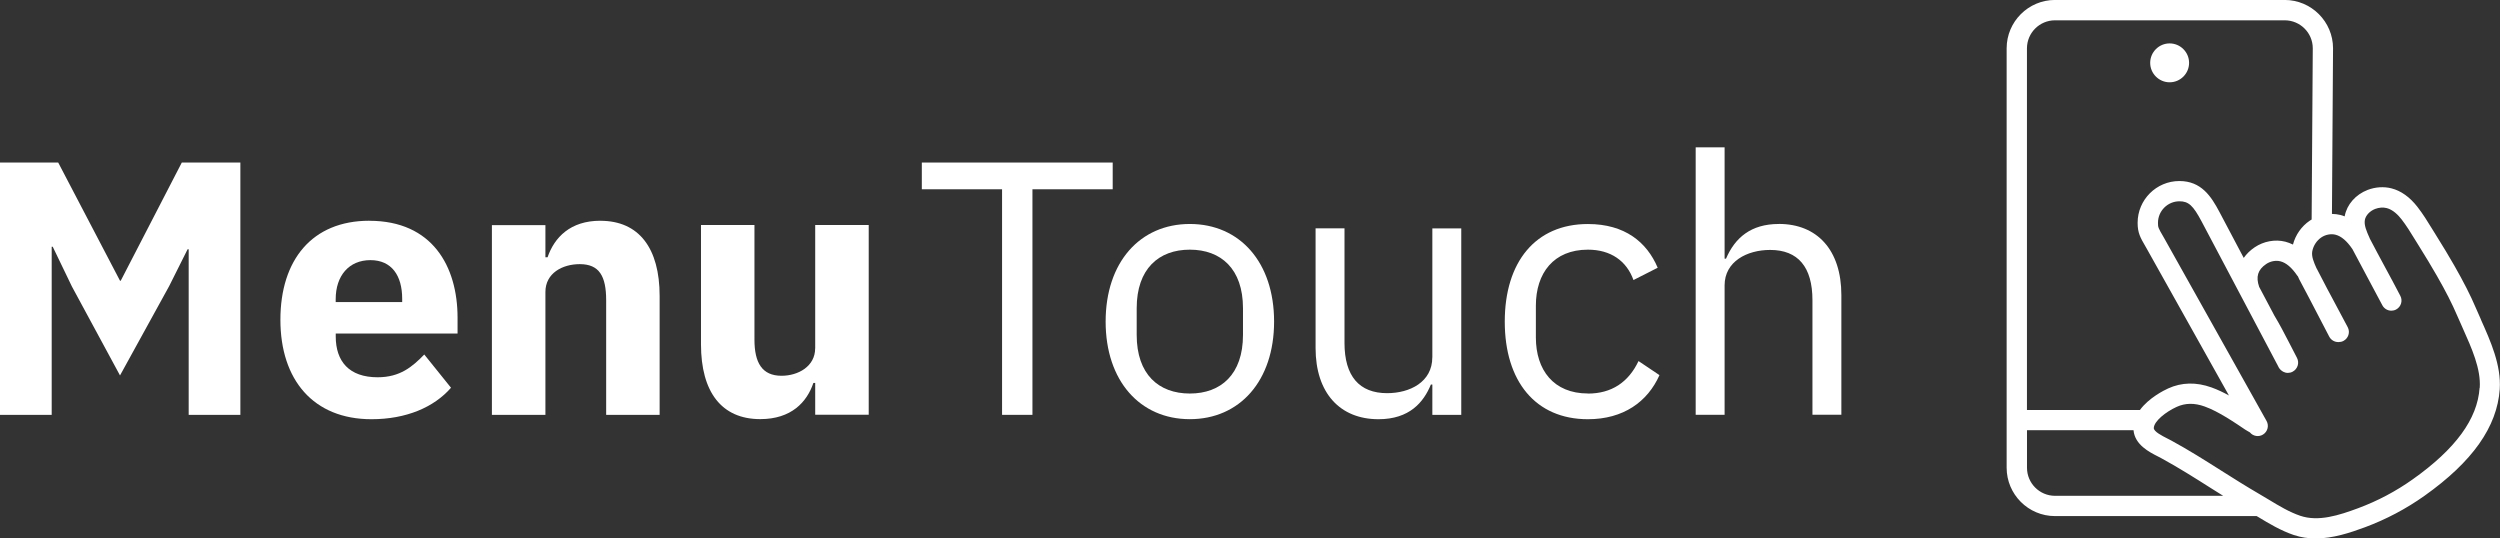
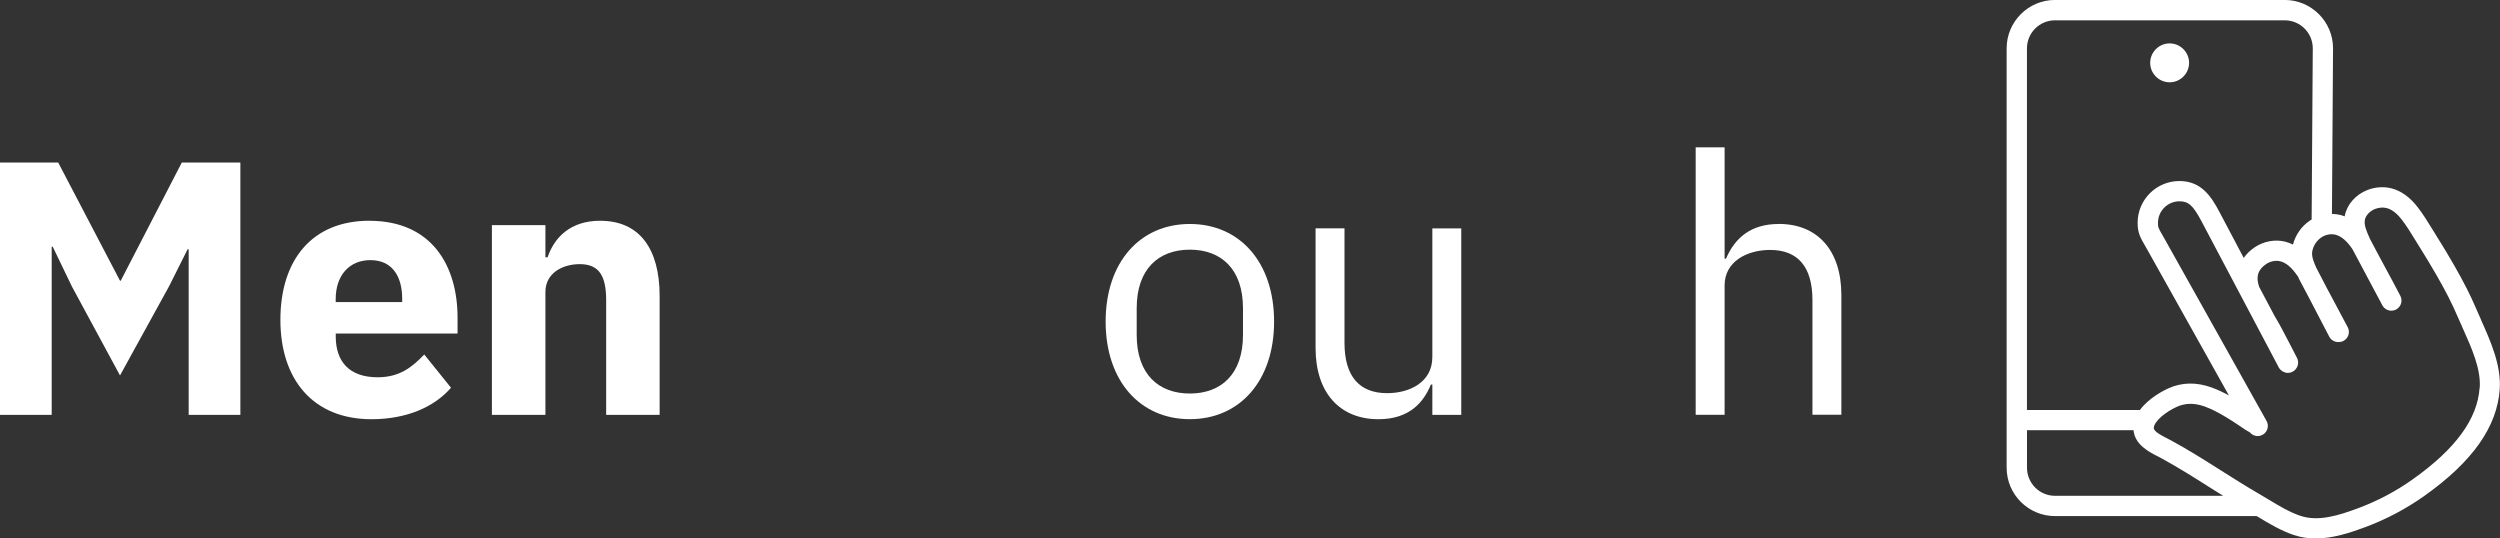
<svg xmlns="http://www.w3.org/2000/svg" id="MenuTouch_Logotype_Icon" data-name="MenuTouch Logotype + Icon" viewBox="0 0 548.94 118.24">
  <rect x="0" y="0" width="548.94" height="118.24" fill="#333333" stroke="none" />
  <defs>
    <style>
      .cls-1 {
        fill: #fff;
        stroke-width: 0px;
      }
    </style>
  </defs>
  <g id="MenuTouch_Logotype_Icon-2" data-name="MenuTouch Logotype + Icon">
    <polygon class="cls-1" points="26.51 61.64 26.35 61.64 12.78 35.69 0 35.69 0 91.09 11.35 91.09 11.35 54.18 11.58 54.18 15.79 62.91 26.35 82.44 37.14 62.83 41.19 54.74 41.43 54.74 41.43 91.09 52.78 91.09 52.78 35.69 39.92 35.69 26.51 61.64" />
    <path class="cls-1" d="M81.09,48.47c-12.54,0-19.52,8.57-19.52,21.75s7.22,21.83,20,21.83c7.62,0,13.73-2.62,17.46-6.91l-5.87-7.3c-2.62,2.7-5.32,5-10.24,5-6.27,0-9.2-3.49-9.2-8.97v-.63h26.75v-3.49c0-11.27-5.55-21.27-19.37-21.27ZM88.31,66.32h-14.6v-.63c0-5.16,2.93-8.57,7.62-8.57s6.98,3.41,6.98,8.49v.72Z" />
    <path class="cls-1" d="M131.82,48.47c-6.59,0-10.08,3.65-11.59,8.02h-.47v-7.06h-11.75v41.67h11.75v-26.99c0-4.13,3.73-6.11,7.54-6.11,4.28,0,5.8,2.62,5.8,7.94v25.16h11.74v-26.11c0-10.48-4.52-16.51-13.01-16.51Z" />
-     <path class="cls-1" d="M178.99,76.48c0,3.97-3.73,6.03-7.38,6.03-4.28,0-5.95-2.86-5.95-7.94v-25.16h-11.74v26.19c0,10.48,4.52,16.43,13.01,16.43,6.83,0,10.24-3.73,11.67-7.94h.4v6.98h11.75v-41.67h-11.75v27.07Z" />
-     <polygon class="cls-1" points="244.32 35.69 202.41 35.69 202.41 41.56 220.03 41.56 220.03 91.09 226.7 91.09 226.7 41.56 244.32 41.56 244.32 35.69" />
    <path class="cls-1" d="M261.26,49.18c-10.95,0-18.49,8.41-18.49,21.43s7.54,21.43,18.49,21.43,18.5-8.41,18.5-21.43-7.54-21.43-18.5-21.43ZM272.93,73.55c0,8.65-4.84,12.86-11.67,12.86s-11.67-4.2-11.67-12.86v-5.87c0-8.65,4.84-12.86,11.67-12.86s11.67,4.21,11.67,12.86v5.87Z" />
    <path class="cls-1" d="M314.5,78.47c0,5.4-4.92,7.86-9.92,7.86-6.11,0-9.36-3.73-9.36-11.03v-25.16h-6.35v26.27c0,9.92,5.39,15.64,13.81,15.64,6.82,0,9.92-3.73,11.51-7.62h.32v6.67h6.35v-40.95h-6.35v28.33Z" />
-     <path class="cls-1" d="M348.67,86.4c-7.54,0-11.43-5.16-11.43-12.3v-6.98c0-7.14,3.89-12.3,11.43-12.3,5,0,8.49,2.46,10,6.67l5.32-2.7c-2.38-5.63-7.22-9.6-15.32-9.6-11.51,0-18.26,8.33-18.26,21.43s6.75,21.43,18.26,21.43c7.77,0,13.09-3.81,15.71-9.68l-4.6-3.09c-2.22,4.68-5.95,7.14-11.11,7.14Z" />
    <path class="cls-1" d="M390.58,49.18c-6.11,0-9.61,3.01-11.59,7.62h-.31v-24.45h-6.35v58.73h6.35v-28.42c0-5.24,4.92-7.78,10-7.78,6.11,0,9.29,3.73,9.29,11.03v25.16h6.35v-26.27c0-9.92-5.32-15.63-13.73-15.63Z" />
    <path class="cls-1" d="M476.4,18.07c2.36,0,4.27-1.92,4.27-4.27s-1.92-4.27-4.27-4.27-4.27,1.92-4.27,4.27,1.92,4.27,4.27,4.27Z" />
    <path class="cls-1" d="M544.78,70.21c-.4-.9-.8-1.78-1.16-2.63-1.18-2.77-2.64-5.63-4.72-9.28-1.19-2.08-2.51-4.27-4.02-6.68-.28-.44-.55-.89-.83-1.34-1-1.63-2.03-3.31-3.25-4.87-1.68-2.15-3.59-3.51-5.68-4.05-1.68-.43-3.54-.31-5.24.34-2.63,1.01-4.55,3.2-5.03,5.71,0,.03,0,.06-.01.1-.31-.12-.63-.23-.95-.31-.6-.15-1.22-.22-1.85-.23l.24-36.36c0-5.85-4.76-10.62-10.62-10.62h-50.43c-5.85,0-10.62,4.76-10.62,10.62v92.09c0,5.85,4.76,10.62,10.62,10.62h44.28c.09.05.17.1.26.15,2.46,1.49,5,3.02,7.88,4,1.6.54,3.22.76,4.82.76,3.77,0,7.5-1.23,10.85-2.47,4.62-1.72,9.01-4.04,13.03-6.89,10.55-7.49,15.96-15.15,16.53-23.4.36-5.27-2.02-10.58-4.12-15.27ZM451.24,4.46h50.43c3.4,0,6.16,2.76,6.16,6.15l-.25,37.59c-.14.08-.29.16-.42.26-1.81,1.23-3.12,3.11-3.68,5.24-.55-.27-1.11-.48-1.68-.63-2.24-.57-4.76-.1-6.74,1.24-.99.67-1.78,1.45-2.39,2.32-2.19-4.14-4.16-7.87-5.34-10.1-1.82-3.43-3.99-6.78-8.79-6.78-5.06,0-9.17,4.12-9.17,9.17,0,2.23.59,3.24,1.75,5.24l.23.4c3.45,6.16,12.59,22.48,18.07,32.28-1.13-.63-2.44-1.27-3.83-1.77-3.35-1.2-6.55-1.13-9.51.22-.88.4-4.24,2.06-6.2,4.73h-24.81V10.62c0-3.4,2.76-6.16,6.16-6.16ZM445.08,102.71v-8.25h23.39c.28,3.19,3.45,4.8,5.39,5.78.27.14.53.27.76.4,3.66,1.99,7.28,4.28,10.78,6.5.91.57,1.83,1.16,2.76,1.73h-36.92c-3.4,0-6.16-2.76-6.16-6.16ZM544.46,85.17c-.47,6.84-5.27,13.4-14.67,20.07-3.7,2.63-7.74,4.77-12,6.35-4.25,1.58-8.73,3.01-12.69,1.67-2.42-.82-4.65-2.17-7-3.59-.7-.43-1.41-.85-2.12-1.26-2.75-1.6-5.51-3.34-8.18-5.03-3.56-2.26-7.25-4.59-11.04-6.65-.27-.15-.56-.3-.87-.45-1.13-.57-3.01-1.53-2.97-2.31.07-1.49,2.61-3.53,5.03-4.63,1.89-.86,3.9-.89,6.15-.08,1.65.59,3.19,1.46,4.48,2.22.84.5,1.73,1.06,2.8,1.77.54.36,1.08.72,1.62,1.09.15.1.37.23.6.36.12.07.31.17.42.24.71.86,1.96,1.07,2.91.46,1-.63,1.33-1.94.75-2.97,0,0,0,0,0,0-.06-.11-1.49-2.66-3.62-6.47-5.37-9.59-15.19-27.13-18.82-33.6l-.25-.44c-1.11-1.9-1.15-2.01-1.15-3,0-2.6,2.12-4.72,4.72-4.72,1.99,0,2.99.91,4.85,4.41,1.76,3.33,5.26,9.96,8.64,16.34,0,0,0,0,0,0,3.54,6.69,6.93,13.11,8.04,15.21.08.16.17.32.25.48,0,.01.02.02.02.04.07.12.11.2.11.2h.03c.42.62,1.11.99,1.84,1,.35,0,.71-.08,1.04-.25,1.11-.57,1.56-1.93.99-3.04-1.11-2.19-2.24-4.32-3.36-6.46-.47-.9-1.04-1.86-1.61-2.83-1.05-1.98-2.18-4.13-3.34-6.31-.77-2.22-.3-3.77,1.53-5.01.92-.63,2.12-.86,3.14-.6,1.25.32,2.48,1.36,3.67,3.11.05.07.11.14.17.2.03.06.05.12.08.18l.13.3s.02.03.03.05c.01.03.02.05.03.08.73,1.4,1.46,2.77,2.19,4.14l4.41,8.47c.4.76,1.17,1.2,1.98,1.2.02,0,.04,0,.06,0,.02,0,.04,0,.05,0,.35,0,.7-.08,1.03-.25,1.09-.57,1.52-1.91.95-3-1.12-2.15-2.25-4.24-3.37-6.33-.38-.71-.76-1.42-1.14-2.13l-2.28-4.38s-.04-.06-.06-.09c-.61-1.36-1.16-2.65-.94-3.77.23-1.21.97-2.34,1.97-3.02.92-.63,2.12-.86,3.14-.6,1.25.32,2.48,1.36,3.67,3.11,0,0,.01.01.02.02,1.07,2.05,2.15,4.05,3.22,6.05,1.12,2.08,2.24,4.16,3.36,6.3.4.76,1.17,1.2,1.98,1.2.35,0,.7-.08,1.03-.25,1.09-.57,1.52-1.91.95-3-1.12-2.16-2.25-4.26-3.39-6.36-1.1-2.05-2.21-4.09-3.3-6.19l-.1-.24c-.63-1.41-1.22-2.75-1-3.91.19-.98,1.09-1.94,2.25-2.39.84-.32,1.74-.39,2.54-.19,1.38.35,2.54,1.54,3.26,2.47,1.06,1.36,2.03,2.94,2.96,4.46.28.46.56.92.85,1.37,1.48,2.36,2.76,4.5,3.93,6.53,2,3.49,3.38,6.21,4.49,8.81.38.88.78,1.79,1.2,2.71,1.98,4.42,4.03,8.98,3.74,13.13ZM493.78,94.61h0c.04.07.07.11.08.14-.03-.04-.06-.09-.09-.14Z" />
  </g>
</svg>